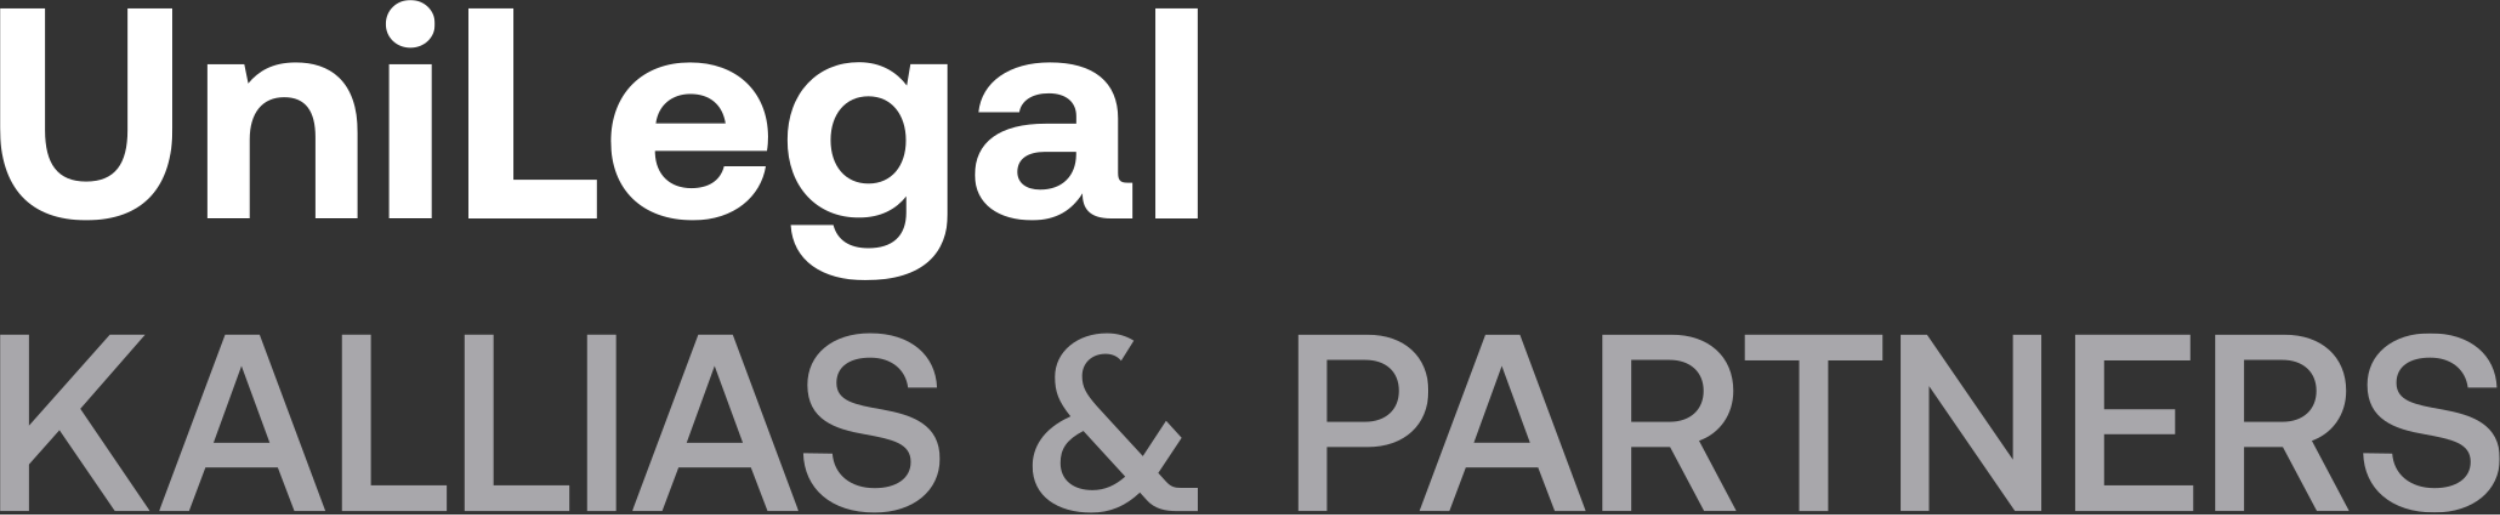
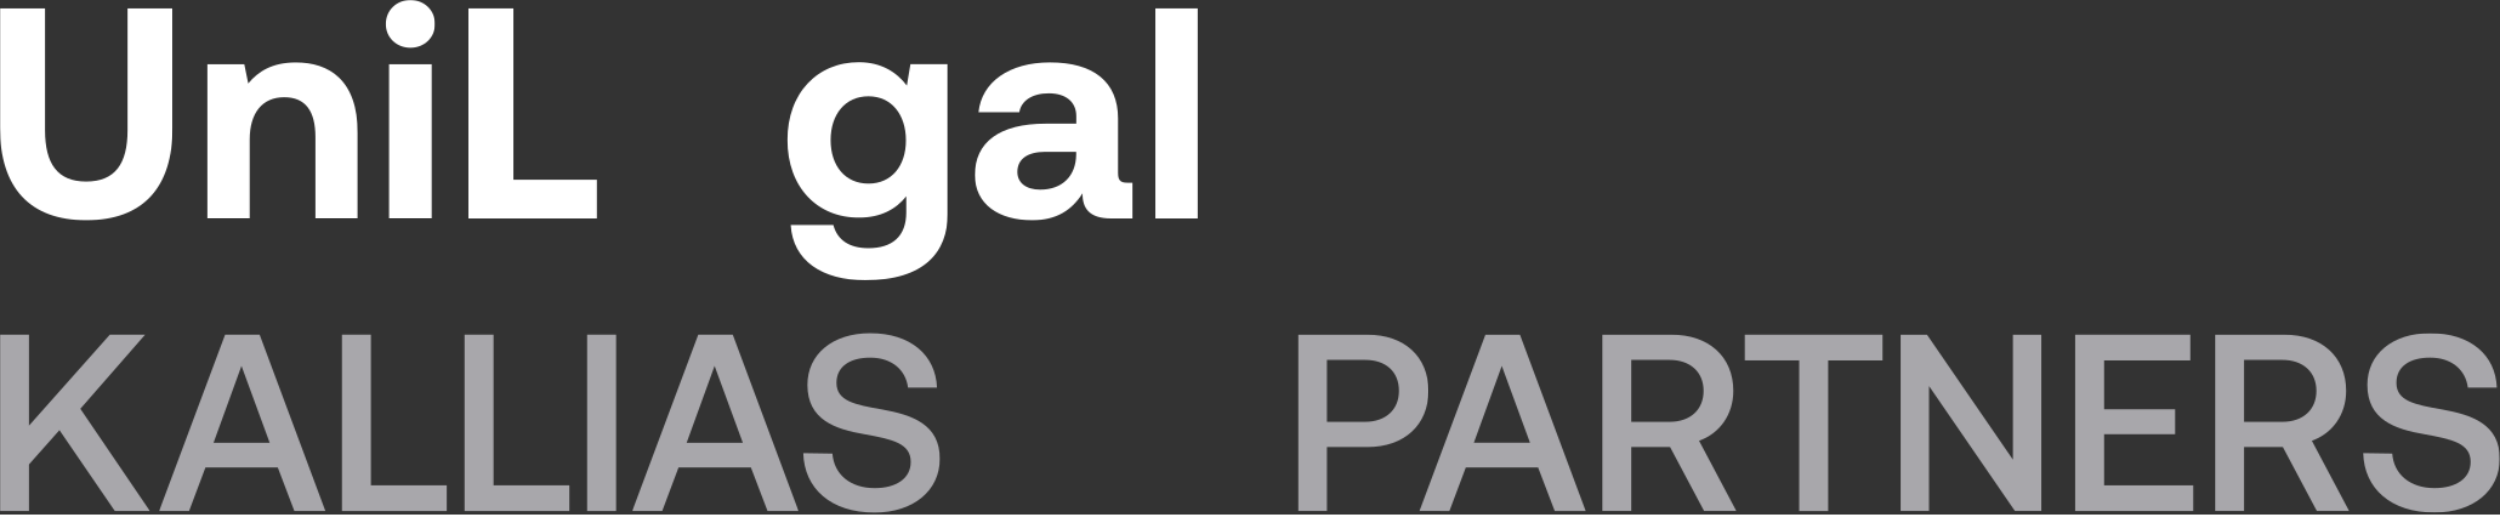
<svg xmlns="http://www.w3.org/2000/svg" width="2060" height="424" viewBox="0 0 2060 424" fill="none">
  <rect x="0" y="0" width="2060" height="424" fill="#333333" stroke="none" />
  <mask id="mask0_385_2451" style="mask-type:luminance" maskUnits="userSpaceOnUse" x="0" y="275" width="124" height="148">
    <path d="M0 275.096H123.77V422.341H0V275.096Z" fill="white" />
  </mask>
  <g mask="url(#mask0_385_2451)">
    <mask id="mask1_385_2451" style="mask-type:luminance" maskUnits="userSpaceOnUse" x="0" y="275" width="124" height="147">
      <path d="M0 275.762H23.869V350.726L90.504 275.762H119.567L66.208 336.833L123.514 421.093H94.656L48.985 354.434L23.869 382.68V421.093H0V275.762Z" fill="white" />
    </mask>
    <g mask="url(#mask1_385_2451)">
      <path d="M-21.853 -21.839H1008.41V444.197H-21.853V-21.839Z" fill="#A8A7AB" />
    </g>
  </g>
  <mask id="mask2_385_2451" style="mask-type:luminance" maskUnits="userSpaceOnUse" x="131" y="275" width="139" height="148">
    <path d="M131.049 275.096H269.171V422.341H131.049V275.096Z" fill="white" />
  </mask>
  <g mask="url(#mask2_385_2451)">
    <mask id="mask3_385_2451" style="mask-type:luminance" maskUnits="userSpaceOnUse" x="131" y="275" width="138" height="147">
      <path d="M175.951 364.84H222.236L198.983 301.513L175.951 364.84ZM131.117 421.093L185.485 275.762H213.933L268.129 421.093H242.552L228.883 385.175H169.304L155.806 421.093H131.117Z" fill="white" />
    </mask>
    <g mask="url(#mask3_385_2451)">
      <path d="M-21.853 -21.839H1008.41V444.197H-21.853V-21.839Z" fill="#A8A7AB" />
    </g>
  </g>
  <mask id="mask4_385_2451" style="mask-type:luminance" maskUnits="userSpaceOnUse" x="281" y="275" width="88" height="147">
    <path d="M281.764 275.763H305.616V399.906H281.764V275.763ZM281.764 399.906H368.116V421.094H281.764V399.906Z" fill="white" />
  </mask>
  <g mask="url(#mask4_385_2451)">
    <path d="M-21.853 -21.838H1008.41V444.197H-21.853V-21.838Z" fill="#A8A7AB" />
  </g>
  <mask id="mask5_385_2451" style="mask-type:luminance" maskUnits="userSpaceOnUse" x="382" y="275" width="88" height="147">
    <path d="M382.793 275.763H406.662V399.906H382.793V275.763ZM382.793 399.906H469.162V421.094H382.793V399.906Z" fill="white" />
  </mask>
  <g mask="url(#mask5_385_2451)">
    <path d="M-21.853 -21.838H1008.41V444.197H-21.853V-21.838Z" fill="#A8A7AB" />
  </g>
  <mask id="mask6_385_2451" style="mask-type:luminance" maskUnits="userSpaceOnUse" x="483" y="275" width="25" height="147">
    <path d="M483.788 275.763H507.657V421.094H483.788V275.763Z" fill="white" />
  </mask>
  <g mask="url(#mask6_385_2451)">
    <path d="M-21.853 -21.838H1008.41V444.197H-21.853V-21.838Z" fill="#A8A7AB" />
  </g>
  <mask id="mask7_385_2451" style="mask-type:luminance" maskUnits="userSpaceOnUse" x="520" y="275" width="139" height="148">
    <path d="M520.574 275.096H658.458V422.341H520.574V275.096Z" fill="white" />
  </mask>
  <g mask="url(#mask7_385_2451)">
    <mask id="mask8_385_2451" style="mask-type:luminance" maskUnits="userSpaceOnUse" x="520" y="275" width="138" height="147">
      <path d="M565.784 364.84H612.069L588.816 301.513L565.784 364.84ZM520.95 421.093L575.352 275.762H603.8L657.996 421.093H632.47L618.75 385.175H559.137L545.639 421.093H520.95Z" fill="white" />
    </mask>
    <g mask="url(#mask8_385_2451)">
      <path d="M-21.853 -21.839H1008.41V444.197H-21.853V-21.839Z" fill="#A8A7AB" />
    </g>
  </g>
  <mask id="mask9_385_2451" style="mask-type:luminance" maskUnits="userSpaceOnUse" x="660" y="273" width="116" height="151">
    <path d="M660.747 273.08H775.411V423.829H660.747V273.08Z" fill="white" />
  </mask>
  <g mask="url(#mask9_385_2451)">
    <mask id="mask10_385_2451" style="mask-type:luminance" maskUnits="userSpaceOnUse" x="661" y="274" width="114" height="149">
      <path d="M685.915 373.762C687.196 390.764 700.472 402.213 720.804 402.213C738.01 402.213 750.465 394.523 750.465 380.631C750.465 365.286 735.31 361.954 712.278 357.802C688.204 353.649 665.343 345.96 665.343 317.116C665.343 291.808 686.103 274.55 717.045 274.55C750.26 274.55 771.02 292.595 772.062 319.388H748.193C746.313 304.658 734.695 294.696 717.079 294.696C700.694 294.696 689.281 301.736 689.281 315.458C689.281 330.41 704.231 333.503 727.041 337.433C751.132 341.807 774.591 349.463 774.386 378.136C774.386 404.263 752.567 422.359 720.616 422.359C684.531 422.359 662.712 402.435 661.892 373.369L685.915 373.762Z" fill="white" />
    </mask>
    <g mask="url(#mask10_385_2451)">
      <path d="M-21.853 -21.838H1008.41V444.197H-21.853V-21.838Z" fill="#A8A7AB" />
    </g>
  </g>
  <mask id="mask11_385_2451" style="mask-type:luminance" maskUnits="userSpaceOnUse" x="850" y="273" width="139" height="151">
-     <path d="M850.042 273.08H988.387V423.829H850.042V273.08Z" fill="white" />
-   </mask>
+     </mask>
  <g mask="url(#mask11_385_2451)">
    <mask id="mask12_385_2451" style="mask-type:luminance" maskUnits="userSpaceOnUse" x="850" y="274" width="137" height="149">
      <path d="M900.155 403.87C884.59 403.87 873.808 395.788 873.808 381.451C873.808 370.259 878.558 362.347 892.688 355.102L893.116 355.529L927.168 392.695C919.086 399.94 910.338 403.87 900.206 403.87M960.81 396.796L954.386 389.756L973.659 360.775L960.861 346.712L941.725 375.863L915.139 347.019L903.743 334.562C895.217 324.805 891.68 319.166 891.68 309.853C891.68 299.276 899.54 291.586 910.987 291.586C916.54 291.586 921 293.739 923.836 297.277L934.241 280.701C928.176 276.857 920.607 274.584 912.218 274.584C887.528 274.584 869.264 289.929 869.264 310.52C869.264 322.754 872.185 330.666 882.146 343.123C858.687 353.53 850.811 369.473 850.811 383.809C850.589 409.338 872.014 422.41 899.198 422.41C914.575 422.41 927.424 417.028 939.265 405.801L944.869 412.004C951.293 419.266 960.024 421.146 969.78 421.146H986.986V401.991H972.873C968.106 401.991 964.791 401.17 960.81 396.796Z" fill="white" />
    </mask>
    <g mask="url(#mask12_385_2451)">
      <path d="M-21.853 -21.838H1008.41V444.197H-21.853V-21.838Z" fill="#A8A7AB" />
    </g>
  </g>
  <mask id="mask13_385_2451" style="mask-type:luminance" maskUnits="userSpaceOnUse" x="0" y="5" width="143" height="178">
    <path d="M0 5.468H142.326V182.053H0V5.468Z" fill="white" />
  </mask>
  <g mask="url(#mask13_385_2451)">
    <mask id="mask14_385_2451" style="mask-type:luminance" maskUnits="userSpaceOnUse" x="0" y="6" width="143" height="176">
      <path d="M0 6.92H37.111V107.311C37.111 134.771 47.243 149.586 70.975 149.586C94.964 149.586 105.113 134.771 105.113 107.311V6.92H142.206V105.346C142.206 154.558 117.739 181.489 71.026 181.489C24.484 181.489 0 154.558 0 105.346V6.92Z" fill="white" />
    </mask>
    <g mask="url(#mask14_385_2451)">
      <path d="M-21.853 -21.839H1008.41V444.197H-21.853V-21.839Z" fill="white" />
    </g>
  </g>
  <mask id="mask15_385_2451" style="mask-type:luminance" maskUnits="userSpaceOnUse" x="169" y="50" width="126" height="131">
    <path d="M169.27 50.973H294.868V180.225H169.27V50.973Z" fill="white" />
  </mask>
  <g mask="url(#mask15_385_2451)">
    <mask id="mask16_385_2451" style="mask-type:luminance" maskUnits="userSpaceOnUse" x="170" y="51" width="125" height="130">
      <path d="M294.732 109.55V180.003H259.911V113.001C259.911 91.488 251.726 80.124 234.213 80.124C216.153 80.124 205.748 92.975 205.748 115.018V180.003H170.876V52.938H201.306L204.535 68.761C212.702 58.884 224.338 51.451 243.816 51.451C271.273 51.451 294.732 66.061 294.732 109.55Z" fill="white" />
    </mask>
    <g mask="url(#mask16_385_2451)">
      <path d="M-21.854 -21.838H1008.41V444.197H-21.854V-21.838Z" fill="white" />
    </g>
  </g>
  <mask id="mask17_385_2451" style="mask-type:luminance" maskUnits="userSpaceOnUse" x="317" y="0" width="42" height="181">
    <path d="M317.285 0H358.582V180.225H317.285V0Z" fill="white" />
  </mask>
  <g mask="url(#mask17_385_2451)">
    <mask id="mask18_385_2451" style="mask-type:luminance" maskUnits="userSpaceOnUse" x="317" y="0" width="42" height="181">
      <path d="M320.6 52.938H355.694V180.002H320.6V52.938ZM317.9 19.821C317.9 8.458 326.819 0.017 338.181 0.017C349.544 0.017 358.462 8.407 358.462 19.821C358.462 30.963 349.544 39.353 338.181 39.353C326.819 39.353 317.9 30.963 317.9 19.821Z" fill="white" />
    </mask>
    <g mask="url(#mask18_385_2451)">
      <path d="M-21.853 -21.839H1008.41V444.197H-21.853V-21.839Z" fill="white" />
    </g>
  </g>
  <mask id="mask19_385_2451" style="mask-type:luminance" maskUnits="userSpaceOnUse" x="385" y="6" width="107" height="175">
    <path d="M385.988 6.92H423.048V148.099H385.988V6.92ZM385.988 148.099H491.801V180.002H385.988V148.099Z" fill="white" />
  </mask>
  <g mask="url(#mask19_385_2451)">
    <path d="M-21.853 -21.839H1008.41V444.197H-21.853V-21.839Z" fill="white" />
  </g>
  <mask id="mask20_385_2451" style="mask-type:luminance" maskUnits="userSpaceOnUse" x="502" y="50" width="132" height="133">
    <path d="M502.377 50.973H633.443V182.053H502.377V50.973Z" fill="white" />
  </mask>
  <g mask="url(#mask20_385_2451)">
    <mask id="mask21_385_2451" style="mask-type:luminance" maskUnits="userSpaceOnUse" x="503" y="51" width="130" height="131">
      <path d="M597.819 101.638C595.324 86.071 584.714 77.425 568.892 77.425C553.806 77.425 542.443 86.549 540.427 101.638H597.819ZM503.368 116.709C503.368 77.168 529.339 51.451 568.67 51.451C606.738 51.451 632.469 75.186 632.948 112.523C632.948 116.231 632.691 120.435 631.957 124.365H539.744V126.108C540.479 144.17 552.097 155.054 569.678 155.054C583.791 155.054 593.667 148.886 596.64 136.993H630.983C627.019 161.736 605.029 181.489 571.165 181.489C528.894 181.489 503.419 156.011 503.419 116.709" fill="white" />
    </mask>
    <g mask="url(#mask21_385_2451)">
-       <path d="M-21.854 -21.838H1008.41V444.197H-21.854V-21.838Z" fill="white" />
-     </g>
+       </g>
  </g>
  <mask id="mask22_385_2451" style="mask-type:luminance" maskUnits="userSpaceOnUse" x="648" y="50" width="133" height="182">
    <path d="M648.001 50.973H780.93V231.198H648.001V50.973Z" fill="white" />
  </mask>
  <g mask="url(#mask22_385_2451)">
    <mask id="mask23_385_2451" style="mask-type:luminance" maskUnits="userSpaceOnUse" x="648" y="51" width="133" height="180">
      <path d="M746.501 115.718C746.501 94.461 734.644 79.338 715.593 79.338C696.542 79.338 684.445 94.171 684.445 115.445C684.445 136.736 696.542 151.295 715.593 151.295C734.644 151.295 746.501 136.685 746.501 115.667M750.209 52.852H780.895V176.295C780.895 207.719 761.622 230.924 712.893 230.924C677.525 230.924 653.315 214.845 651.572 185.419H686.666C689.896 197.535 699.515 204.489 715.593 204.489C735.139 204.489 746.758 194.818 746.758 175.064V161.736C738.368 172.347 725.742 179.302 707.955 179.302C673.818 179.575 648.855 154.559 648.855 115.274C648.855 76.468 673.818 51.246 707.682 51.246C725.998 51.246 738.847 59.414 747.236 70.521L750.209 52.852Z" fill="white" />
    </mask>
    <g mask="url(#mask23_385_2451)">
      <path d="M-21.853 -21.838H1008.41V444.197H-21.853V-21.838Z" fill="white" />
    </g>
  </g>
  <mask id="mask24_385_2451" style="mask-type:luminance" maskUnits="userSpaceOnUse" x="802" y="50" width="132" height="133">
    <path d="M802.799 50.973H933.78V182.053H802.799V50.973Z" fill="white" />
  </mask>
  <g mask="url(#mask24_385_2451)">
    <mask id="mask25_385_2451" style="mask-type:luminance" maskUnits="userSpaceOnUse" x="803" y="51" width="131" height="131">
      <path d="M886.776 125.1H861.301C846.71 125.1 838.321 131.046 838.321 141.675C838.321 150.595 845.48 156.268 857.115 156.268C875.414 156.268 886.52 144.904 886.776 127.594V125.1ZM933.284 150.595V180.003H915.498C897.438 180.003 891.765 171.356 892.022 159.241C883.103 173.355 870.254 181.489 850.503 181.489C823.063 181.489 803.312 168.383 803.312 144.17C803.312 117.188 823.593 101.894 861.66 101.894H886.862V95.692C886.862 84.328 878.695 76.895 864.137 76.895C850.554 76.895 841.413 83.064 839.927 92.462H806.319C808.813 67.719 831.537 51.417 865.146 51.417C900.77 51.417 921.256 67.24 921.256 97.657V142.683C921.256 149.364 923.972 150.595 929.44 150.595H933.284Z" fill="white" />
    </mask>
    <g mask="url(#mask25_385_2451)">
      <path d="M-21.854 -21.838H1008.41V444.197H-21.854V-21.838Z" fill="white" />
    </g>
  </g>
  <mask id="mask26_385_2451" style="mask-type:luminance" maskUnits="userSpaceOnUse" x="952" y="6" width="35" height="175">
    <path d="M952.027 6.92H986.9V180.002H952.027V6.92Z" fill="white" />
  </mask>
  <g mask="url(#mask26_385_2451)">
    <path d="M-21.854 -21.839H1008.41V444.197H-21.854V-21.839Z" fill="white" />
  </g>
  <mask id="mask27_385_2451" style="mask-type:luminance" maskUnits="userSpaceOnUse" x="1069" y="275" width="109" height="147">
    <path d="M1069.37 275.113H1177.1V421.744H1069.37V275.113Z" fill="white" />
  </mask>
  <g mask="url(#mask27_385_2451)">
    <mask id="mask28_385_2451" style="mask-type:luminance" maskUnits="userSpaceOnUse" x="1069" y="275" width="109" height="147">
      <path d="M1093.4 296.559V347.6H1124.73C1141.73 347.6 1152.75 337.638 1152.75 322.071C1152.75 306.299 1141.95 296.559 1124.95 296.559H1093.4ZM1069.54 275.797H1126.83C1157.11 275.797 1177.05 293.842 1177.05 322.071C1177.05 350.095 1157.11 368.361 1126.83 368.361H1093.4V421.077H1069.54V275.797Z" fill="white" />
    </mask>
    <g mask="url(#mask28_385_2451)">
      <path d="M1047.69 252.677H2081.49V444.197H1047.69V252.677Z" fill="#A8A7AB" />
    </g>
  </g>
  <mask id="mask29_385_2451" style="mask-type:luminance" maskUnits="userSpaceOnUse" x="1168" y="275" width="140" height="147">
    <path d="M1168.87 275.113H1307.26V421.744H1168.87V275.113Z" fill="white" />
  </mask>
  <g mask="url(#mask29_385_2451)">
    <mask id="mask30_385_2451" style="mask-type:luminance" maskUnits="userSpaceOnUse" x="1169" y="275" width="138" height="147">
      <path d="M1214.45 364.824H1260.74L1237.48 301.531L1214.45 364.824ZM1169.62 421.077L1223.98 275.797H1252.43L1306.63 421.111H1281.1L1267.38 385.193H1207.82L1194.31 421.111L1169.62 421.077Z" fill="white" />
    </mask>
    <g mask="url(#mask30_385_2451)">
      <path d="M1047.69 252.677H2081.49V444.197H1047.69V252.677Z" fill="#A8A7AB" />
    </g>
  </g>
  <mask id="mask31_385_2451" style="mask-type:luminance" maskUnits="userSpaceOnUse" x="1319" y="275" width="113" height="147">
    <path d="M1319.97 275.113H1431.44V421.744H1319.97V275.113Z" fill="white" />
  </mask>
  <g mask="url(#mask31_385_2451)">
    <mask id="mask32_385_2451" style="mask-type:luminance" maskUnits="userSpaceOnUse" x="1320" y="275" width="111" height="147">
      <path d="M1344.17 296.559V347.6H1375.72C1392.73 347.6 1403.73 337.638 1403.73 322.071C1403.73 306.521 1392.73 296.559 1375.72 296.559H1344.17ZM1320.3 275.797H1377.6C1407.88 275.797 1428.25 293.842 1428.25 322.071C1428.25 341.568 1417.02 357.169 1400.02 363.167L1430.74 421.077H1404.17L1376.12 368.361H1344.17V421.077H1320.3V275.797Z" fill="white" />
    </mask>
    <g mask="url(#mask32_385_2451)">
      <path d="M1047.69 252.677H2081.49V444.197H1047.69V252.677Z" fill="#A8A7AB" />
    </g>
  </g>
  <mask id="mask33_385_2451" style="mask-type:luminance" maskUnits="userSpaceOnUse" x="1437" y="275" width="115" height="147">
    <path d="M1437.7 275.797H1551.23V296.952H1437.7V275.797ZM1482.53 296.952H1551.23V296.986H1482.53V296.952ZM1482.53 296.986H1506.4V421.111H1482.53V296.986Z" fill="white" />
  </mask>
  <g mask="url(#mask33_385_2451)">
    <path d="M1047.69 252.677H2081.49V444.197H1047.69V252.677Z" fill="#A8A7AB" />
  </g>
  <mask id="mask34_385_2451" style="mask-type:luminance" maskUnits="userSpaceOnUse" x="1565" y="275" width="118" height="147">
    <path d="M1565.34 275.113H1682.79V421.744H1565.34V275.113Z" fill="white" />
  </mask>
  <g mask="url(#mask34_385_2451)">
    <mask id="mask35_385_2451" style="mask-type:luminance" maskUnits="userSpaceOnUse" x="1566" y="275" width="117" height="147">
      <path d="M1566.05 421.077V275.797H1587.85L1658.65 378.768V275.797H1682.13V421.077H1660.31L1589.52 318.106V421.077H1566.05Z" fill="white" />
    </mask>
    <g mask="url(#mask35_385_2451)">
      <path d="M1047.69 252.677H2081.49V444.197H1047.69V252.677Z" fill="#A8A7AB" />
    </g>
  </g>
  <mask id="mask36_385_2451" style="mask-type:luminance" maskUnits="userSpaceOnUse" x="1709" y="275" width="99" height="147">
    <path d="M1709.93 275.797H1804.8V296.986H1709.93V275.797ZM1709.93 296.986H1733.78V337.245H1709.93V296.986ZM1709.93 337.245H1792.3V357.784H1709.93V337.245ZM1709.93 357.784H1733.78V399.923H1709.93V357.784ZM1709.93 399.923H1807.25V421.077H1709.93V399.923Z" fill="white" />
  </mask>
  <g mask="url(#mask36_385_2451)">
    <path d="M1047.69 252.677H2081.49V444.197H1047.69V252.677Z" fill="#A8A7AB" />
  </g>
  <mask id="mask37_385_2451" style="mask-type:luminance" maskUnits="userSpaceOnUse" x="1824" y="275" width="113" height="147">
    <path d="M1824.91 275.113H1936.38V421.744H1824.91V275.113Z" fill="white" />
  </mask>
  <g mask="url(#mask37_385_2451)">
    <mask id="mask38_385_2451" style="mask-type:luminance" maskUnits="userSpaceOnUse" x="1825" y="275" width="111" height="147">
      <path d="M1849.11 296.559V347.6H1880.67C1897.67 347.6 1908.69 337.638 1908.69 322.071C1908.69 306.521 1897.67 296.559 1880.67 296.559H1849.11ZM1825.26 275.797H1882.54C1912.84 275.797 1933.2 293.842 1933.2 322.071C1933.2 341.568 1921.96 357.169 1904.96 363.167L1935.68 421.077H1909.08L1881.06 368.361H1849.11V421.077H1825.26V275.797Z" fill="white" />
    </mask>
    <g mask="url(#mask38_385_2451)">
      <path d="M1047.69 252.677H2081.49V444.197H1047.69V252.677Z" fill="#A8A7AB" />
    </g>
  </g>
  <mask id="mask39_385_2451" style="mask-type:luminance" maskUnits="userSpaceOnUse" x="1946" y="274" width="114" height="149">
    <path d="M1946.86 274.361H2059.81V422.495H1946.86V274.361Z" fill="white" />
  </mask>
  <g mask="url(#mask39_385_2451)">
    <mask id="mask40_385_2451" style="mask-type:luminance" maskUnits="userSpaceOnUse" x="1947" y="274" width="113" height="149">
      <path d="M1971.22 373.743C1972.43 390.746 1985.78 402.195 2006.09 402.195C2023.32 402.195 2035.77 394.505 2035.77 380.596C2035.77 365.268 2020.6 361.936 1997.57 357.783C1973.49 353.631 1950.68 345.942 1950.68 317.097C1950.68 291.79 1971.44 274.515 2002.39 274.515C2035.6 274.515 2056.36 292.576 2057.4 319.37H2033.53C2031.65 304.64 2020.04 294.678 2002.42 294.678C1986.03 294.678 1974.62 301.701 1974.62 315.44C1974.62 330.375 1989.57 333.485 2012.43 337.415C2036.51 341.789 2059.98 349.445 2059.76 378.118C2059.76 404.245 2037.96 422.341 2006.01 422.341C1969.91 422.341 1948.1 402.417 1947.27 373.35L1971.22 373.743Z" fill="white" />
    </mask>
    <g mask="url(#mask40_385_2451)">
      <path d="M1047.69 252.677H2081.49V444.197H1047.69V252.677Z" fill="#A8A7AB" />
    </g>
  </g>
</svg>